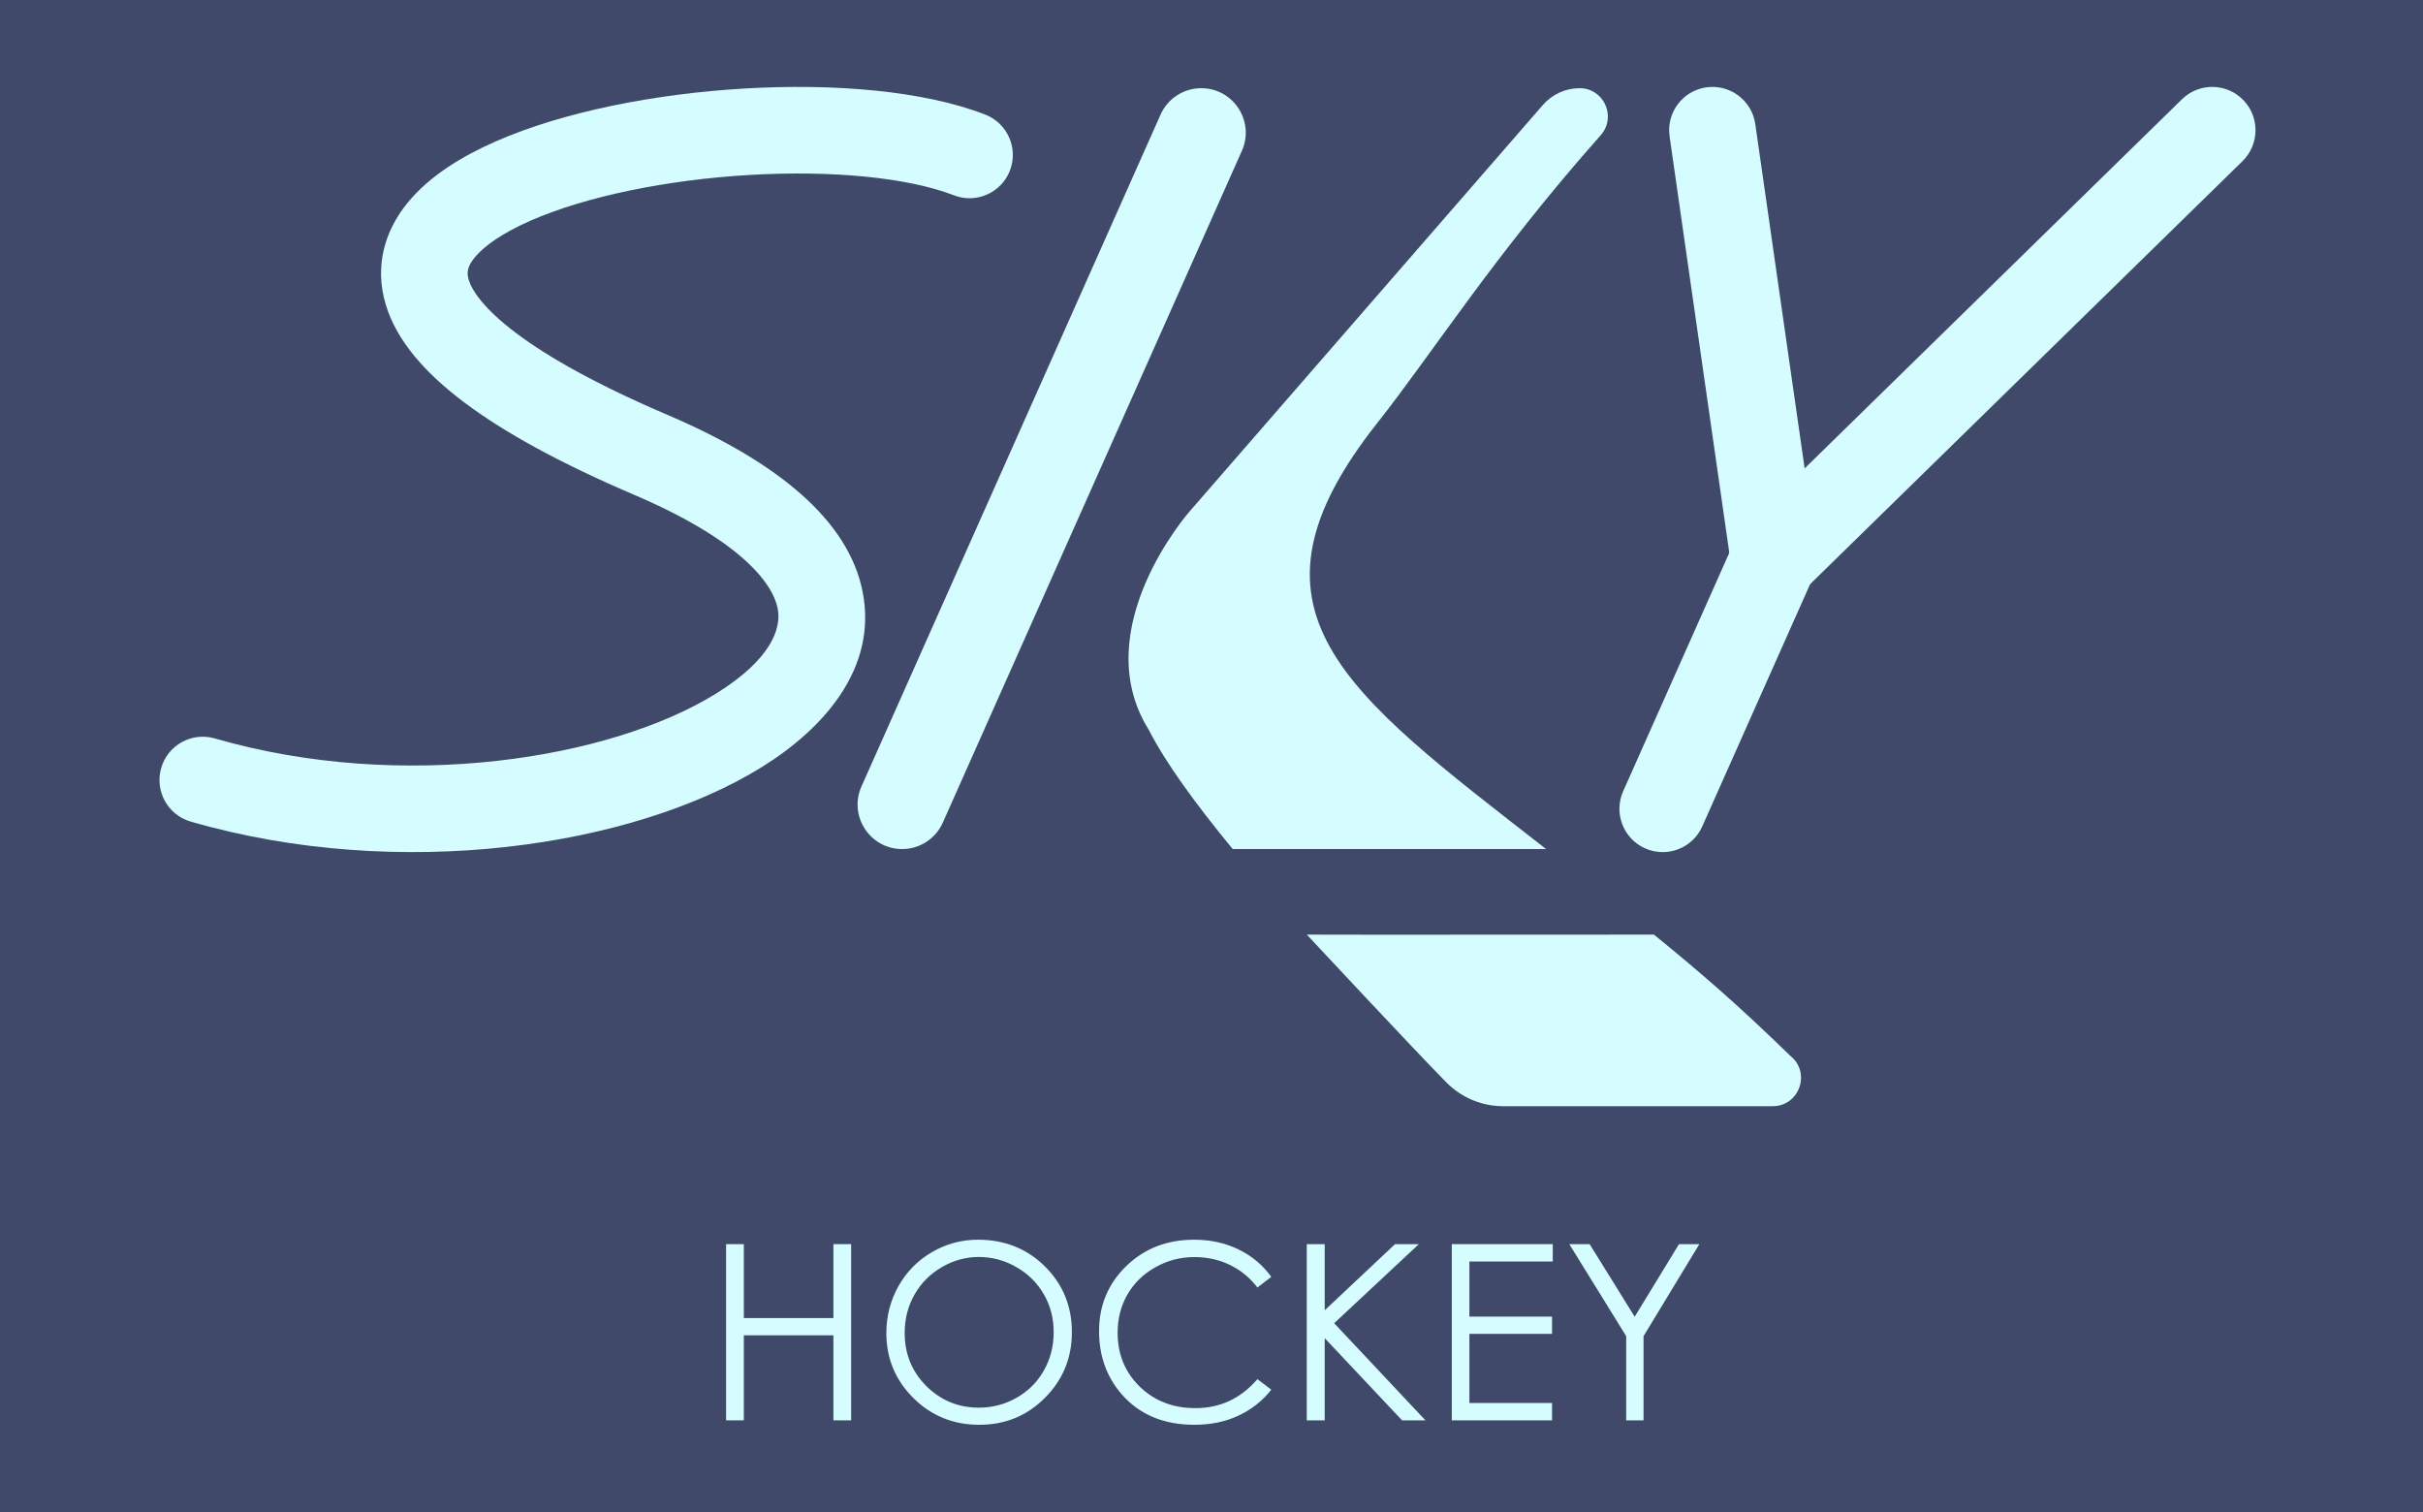
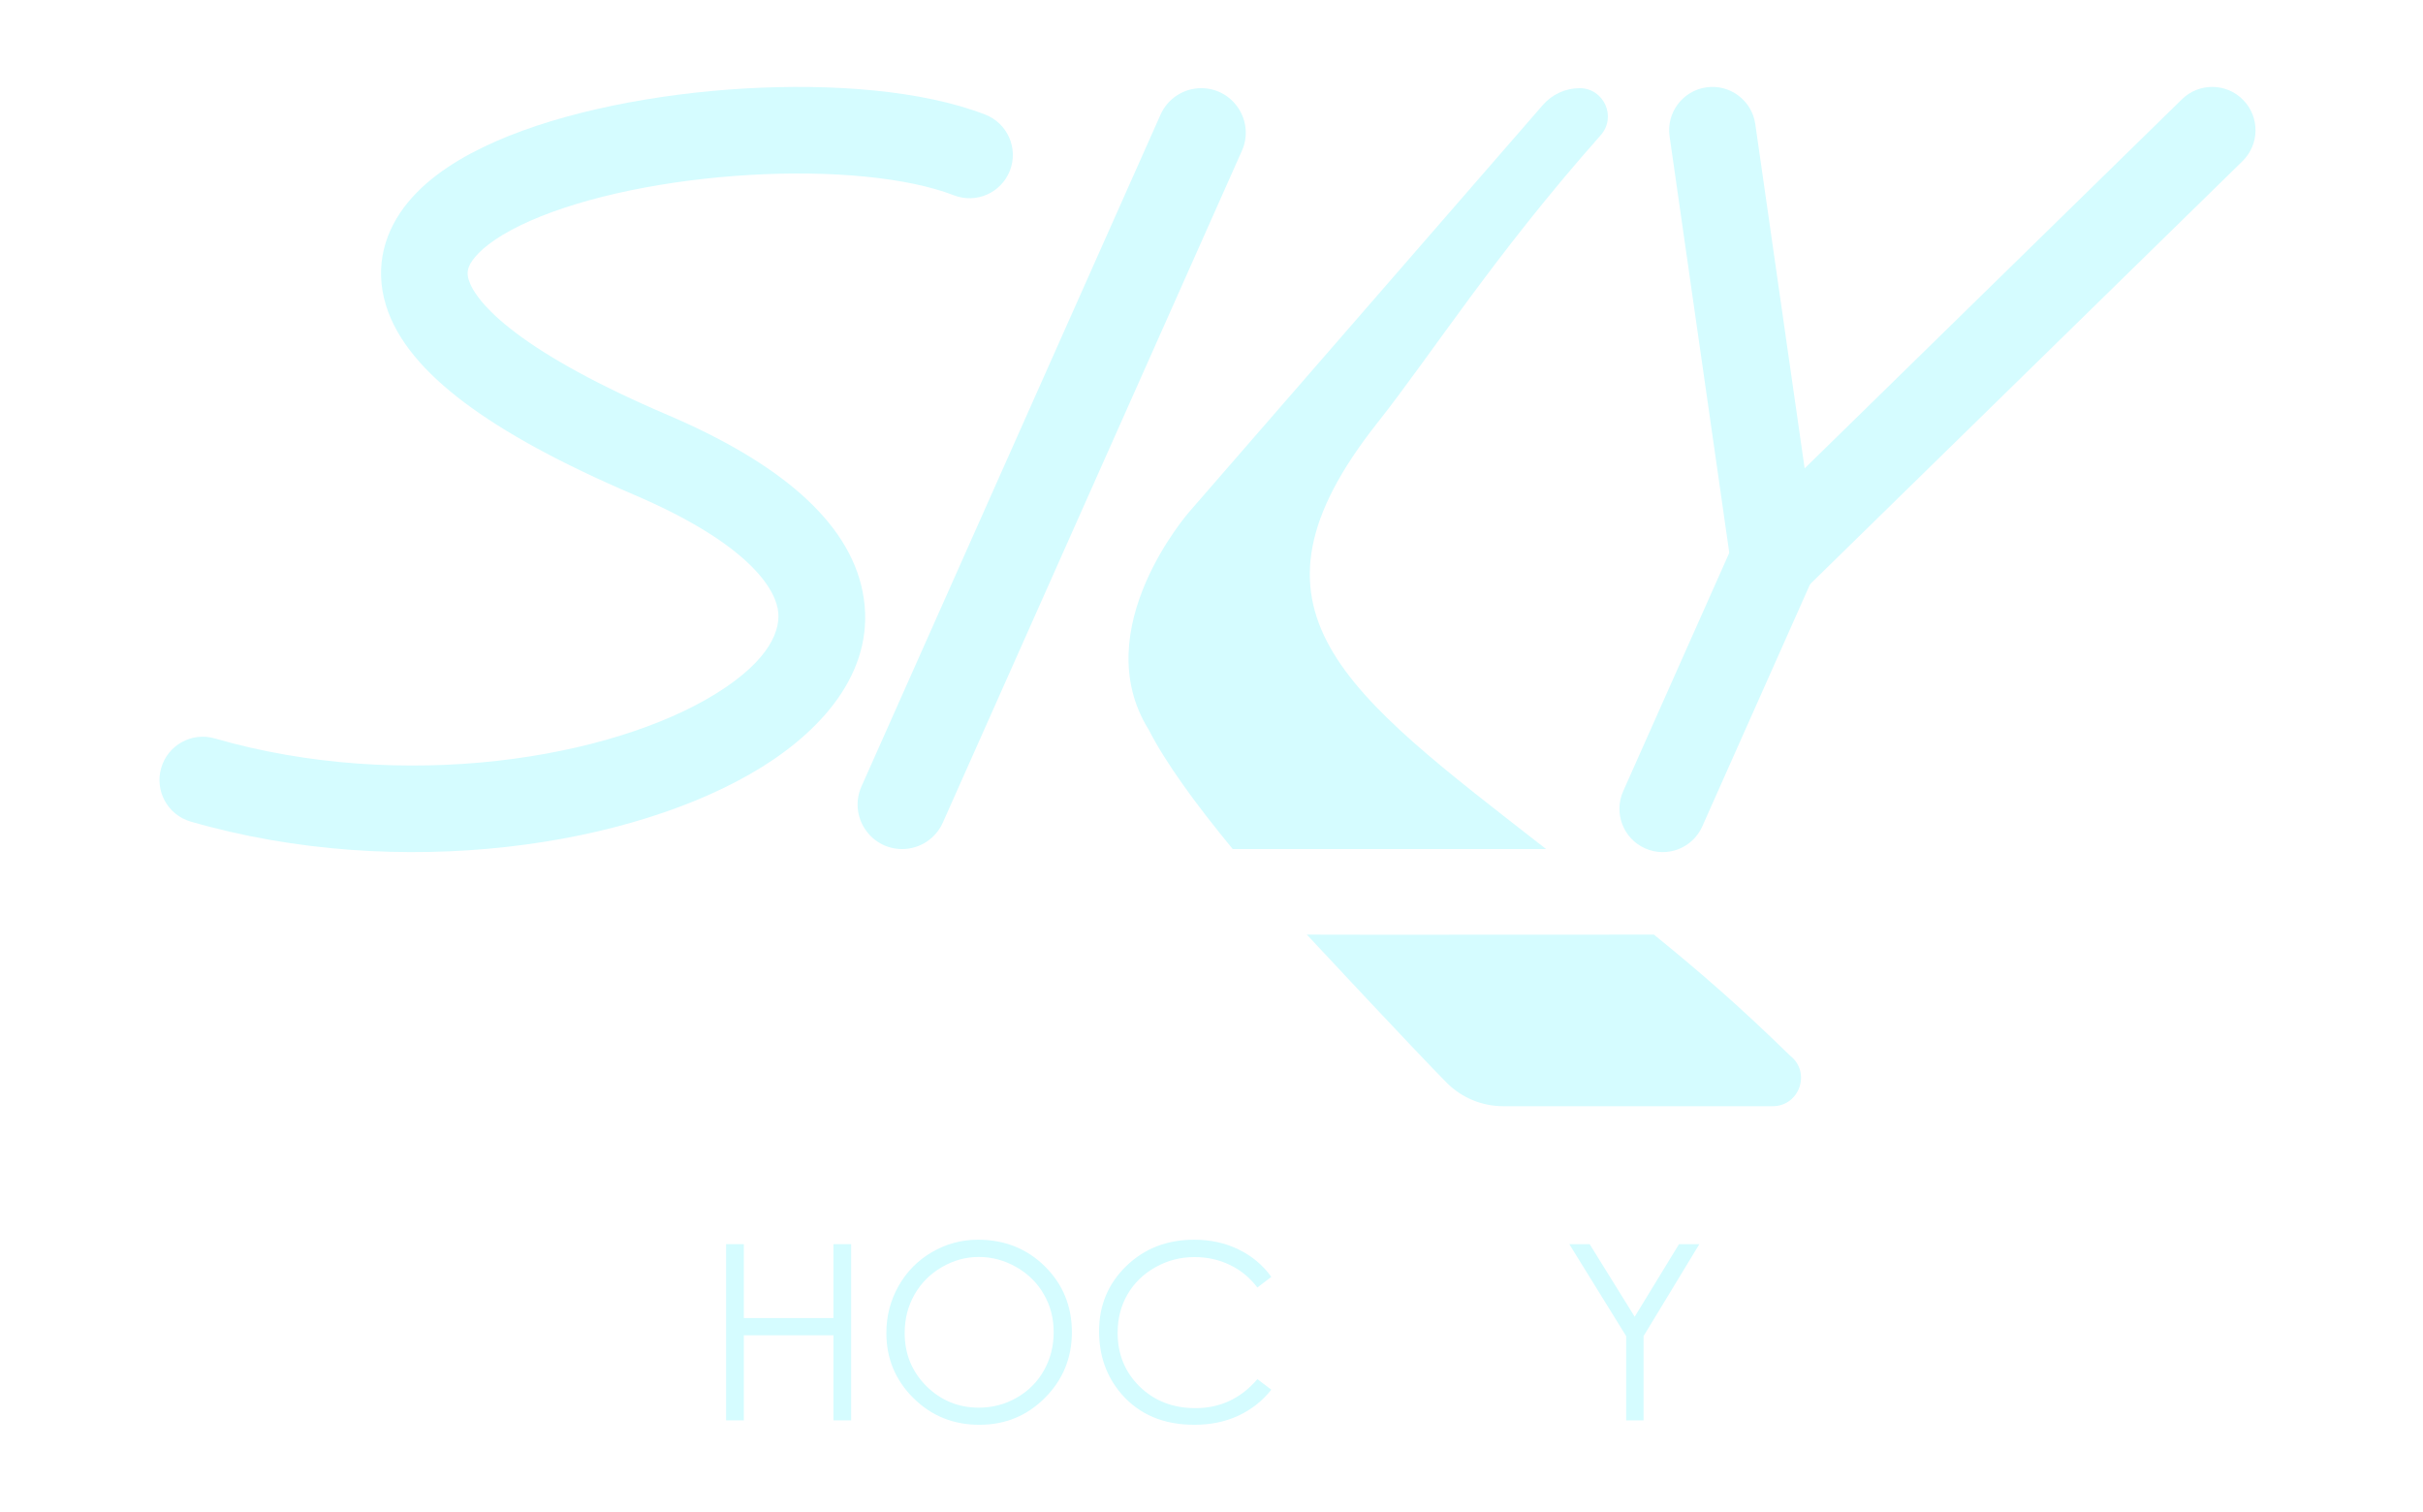
<svg xmlns="http://www.w3.org/2000/svg" width="274" height="171" viewBox="0 0 274 171" fill="none">
-   <rect width="274" height="171" fill="#404969" />
  <path d="M102.017 96.011C104.004 96.011 105.809 94.839 106.615 93.025L140.436 17.054C141.918 13.725 139.48 9.972 135.838 9.972C133.851 9.972 132.046 11.143 131.24 12.958L97.419 88.928C95.937 92.257 98.375 96.011 102.017 96.011Z" fill="#D5FCFF" />
  <path d="M174.838 96.011C151.884 78.122 138.971 69.052 155.748 47.831C161.938 40.002 168.938 28.905 181.012 15.288C182.84 13.226 181.384 9.972 178.63 9.972C177.038 9.972 175.523 10.664 174.476 11.865L134.513 57.844C134.513 57.844 122.804 71.131 129.899 82.515C131.831 86.291 135.169 90.867 139.398 96.011L174.838 96.011Z" fill="#D5FCFF" />
  <path d="M202.446 119.386C196.705 113.795 192.492 110.123 187.03 105.685C186.997 105.685 148.796 105.711 147.778 105.685C147.951 105.877 160.101 118.906 163.586 122.424C165.28 124.131 167.58 125.088 169.985 125.088L200.465 125.088C203.493 125.088 204.821 121.262 202.446 119.386Z" fill="#D5FCFF" />
  <path fill-rule="evenodd" clip-rule="evenodd" d="M84.215 10.008C94.103 9.431 104.312 10.205 111.408 12.956C113.929 13.933 115.181 16.769 114.204 19.29C113.227 21.811 110.391 23.063 107.87 22.085C102.695 20.079 94.126 19.238 84.785 19.782C75.518 20.322 66.303 22.179 59.975 24.962C56.778 26.368 54.745 27.826 53.699 29.092C52.821 30.154 52.763 30.855 53.002 31.639C53.357 32.807 54.657 34.881 58.395 37.689C62.052 40.435 67.585 43.542 75.529 46.936L75.529 46.936C88.026 52.276 95.975 58.893 97.552 66.928C99.233 75.485 93.26 82.322 86.161 86.733C71.647 95.754 45.229 99.745 21.57 92.907C18.973 92.156 17.476 89.442 18.227 86.845C18.977 84.247 21.691 82.75 24.288 83.501C45.651 89.675 69.141 85.783 80.994 78.417C87.079 74.635 88.405 71.153 87.946 68.815C87.384 65.954 83.755 61.099 71.682 55.94L73.606 51.438L71.682 55.94C63.35 52.379 57.036 48.913 52.516 45.518C48.078 42.185 44.872 38.55 43.636 34.491C42.284 30.048 43.55 26.004 46.153 22.854C48.587 19.909 52.193 17.688 56.035 15.999C63.786 12.59 74.252 10.588 84.215 10.008Z" fill="#D5FCFF" />
  <path fill-rule="evenodd" clip-rule="evenodd" d="M192.953 9.878C195.629 9.494 198.109 11.353 198.493 14.029L204.074 52.965L246.742 11.224C248.675 9.334 251.774 9.368 253.665 11.301C255.555 13.233 255.521 16.333 253.588 18.224L197.123 73.462L188.802 15.419C188.418 12.742 190.277 10.261 192.953 9.878Z" fill="#D5FCFF" />
  <path fill-rule="evenodd" clip-rule="evenodd" d="M202.59 58.741C205.059 59.84 206.17 62.734 205.071 65.204L192.497 93.452C191.398 95.922 188.504 97.033 186.034 95.933C183.565 94.834 182.454 91.94 183.553 89.47L196.127 61.222C197.226 58.752 200.12 57.641 202.59 58.741Z" fill="#D5FCFF" />
  <path d="M82.109 140.687L84.114 140.687L84.114 149.045L94.245 149.045L94.245 140.687L96.249 140.687L96.249 160.613L94.245 160.613L94.245 150.995L84.114 150.995L84.114 160.613L82.109 160.613L82.109 140.687Z" fill="#D5FCFF" />
  <path d="M110.593 140.186C113.608 140.186 116.132 141.193 118.164 143.207C120.195 145.22 121.211 147.699 121.211 150.643C121.211 153.56 120.195 156.034 118.164 158.066C116.141 160.098 113.672 161.114 110.755 161.114C107.803 161.114 105.31 160.103 103.279 158.08C101.247 156.057 100.231 153.61 100.231 150.738C100.231 148.824 100.692 147.049 101.613 145.414C102.543 143.78 103.807 142.502 105.405 141.581C107.003 140.651 108.733 140.186 110.593 140.186ZM110.687 142.136C109.216 142.136 107.821 142.52 106.502 143.288C105.184 144.055 104.155 145.089 103.414 146.39C102.674 147.69 102.304 149.14 102.304 150.738C102.304 153.104 103.121 155.104 104.755 156.739C106.398 158.364 108.376 159.177 110.687 159.177C112.231 159.177 113.658 158.802 114.967 158.053C116.286 157.303 117.31 156.278 118.042 154.978C118.782 153.677 119.152 152.233 119.152 150.643C119.152 149.063 118.782 147.636 118.042 146.363C117.31 145.08 116.277 144.055 114.94 143.288C113.604 142.52 112.186 142.136 110.687 142.136Z" fill="#D5FCFF" />
  <path d="M143.762 144.385L142.191 145.591C141.324 144.462 140.281 143.608 139.062 143.03C137.852 142.443 136.521 142.15 135.067 142.15C133.478 142.15 132.006 142.534 130.651 143.301C129.297 144.06 128.245 145.085 127.496 146.376C126.755 147.659 126.385 149.103 126.385 150.711C126.385 153.14 127.216 155.168 128.877 156.793C130.548 158.419 132.651 159.231 135.189 159.231C137.979 159.231 140.313 158.139 142.191 155.953L143.762 157.145C142.769 158.409 141.527 159.389 140.037 160.085C138.557 160.771 136.9 161.114 135.067 161.114C131.581 161.114 128.832 159.954 126.818 157.633C125.13 155.673 124.286 153.307 124.286 150.535C124.286 147.618 125.306 145.166 127.347 143.179C129.396 141.184 131.961 140.186 135.04 140.186C136.9 140.186 138.579 140.556 140.078 141.297C141.577 142.028 142.805 143.058 143.762 144.385Z" fill="#D5FCFF" />
-   <path d="M147.771 140.687L149.803 140.687L149.803 148.164L157.753 140.687L160.448 140.687L150.873 149.627L161.193 160.613L158.552 160.613L149.803 151.32L149.803 160.613L147.771 160.613L147.771 140.687Z" fill="#D5FCFF" />
-   <path d="M164.173 140.687L175.591 140.687L175.591 142.651L166.164 142.651L166.164 148.882L175.509 148.882L175.509 150.833L166.164 150.833L166.164 158.649L175.509 158.649L175.509 160.613L164.173 160.613L164.173 140.687Z" fill="#D5FCFF" />
  <path d="M177.46 140.687L179.762 140.687L184.855 148.896L189.866 140.687L192.169 140.687L185.857 151.09L185.857 160.613L183.893 160.613L183.893 151.09L177.46 140.687Z" fill="#D5FCFF" />
</svg>